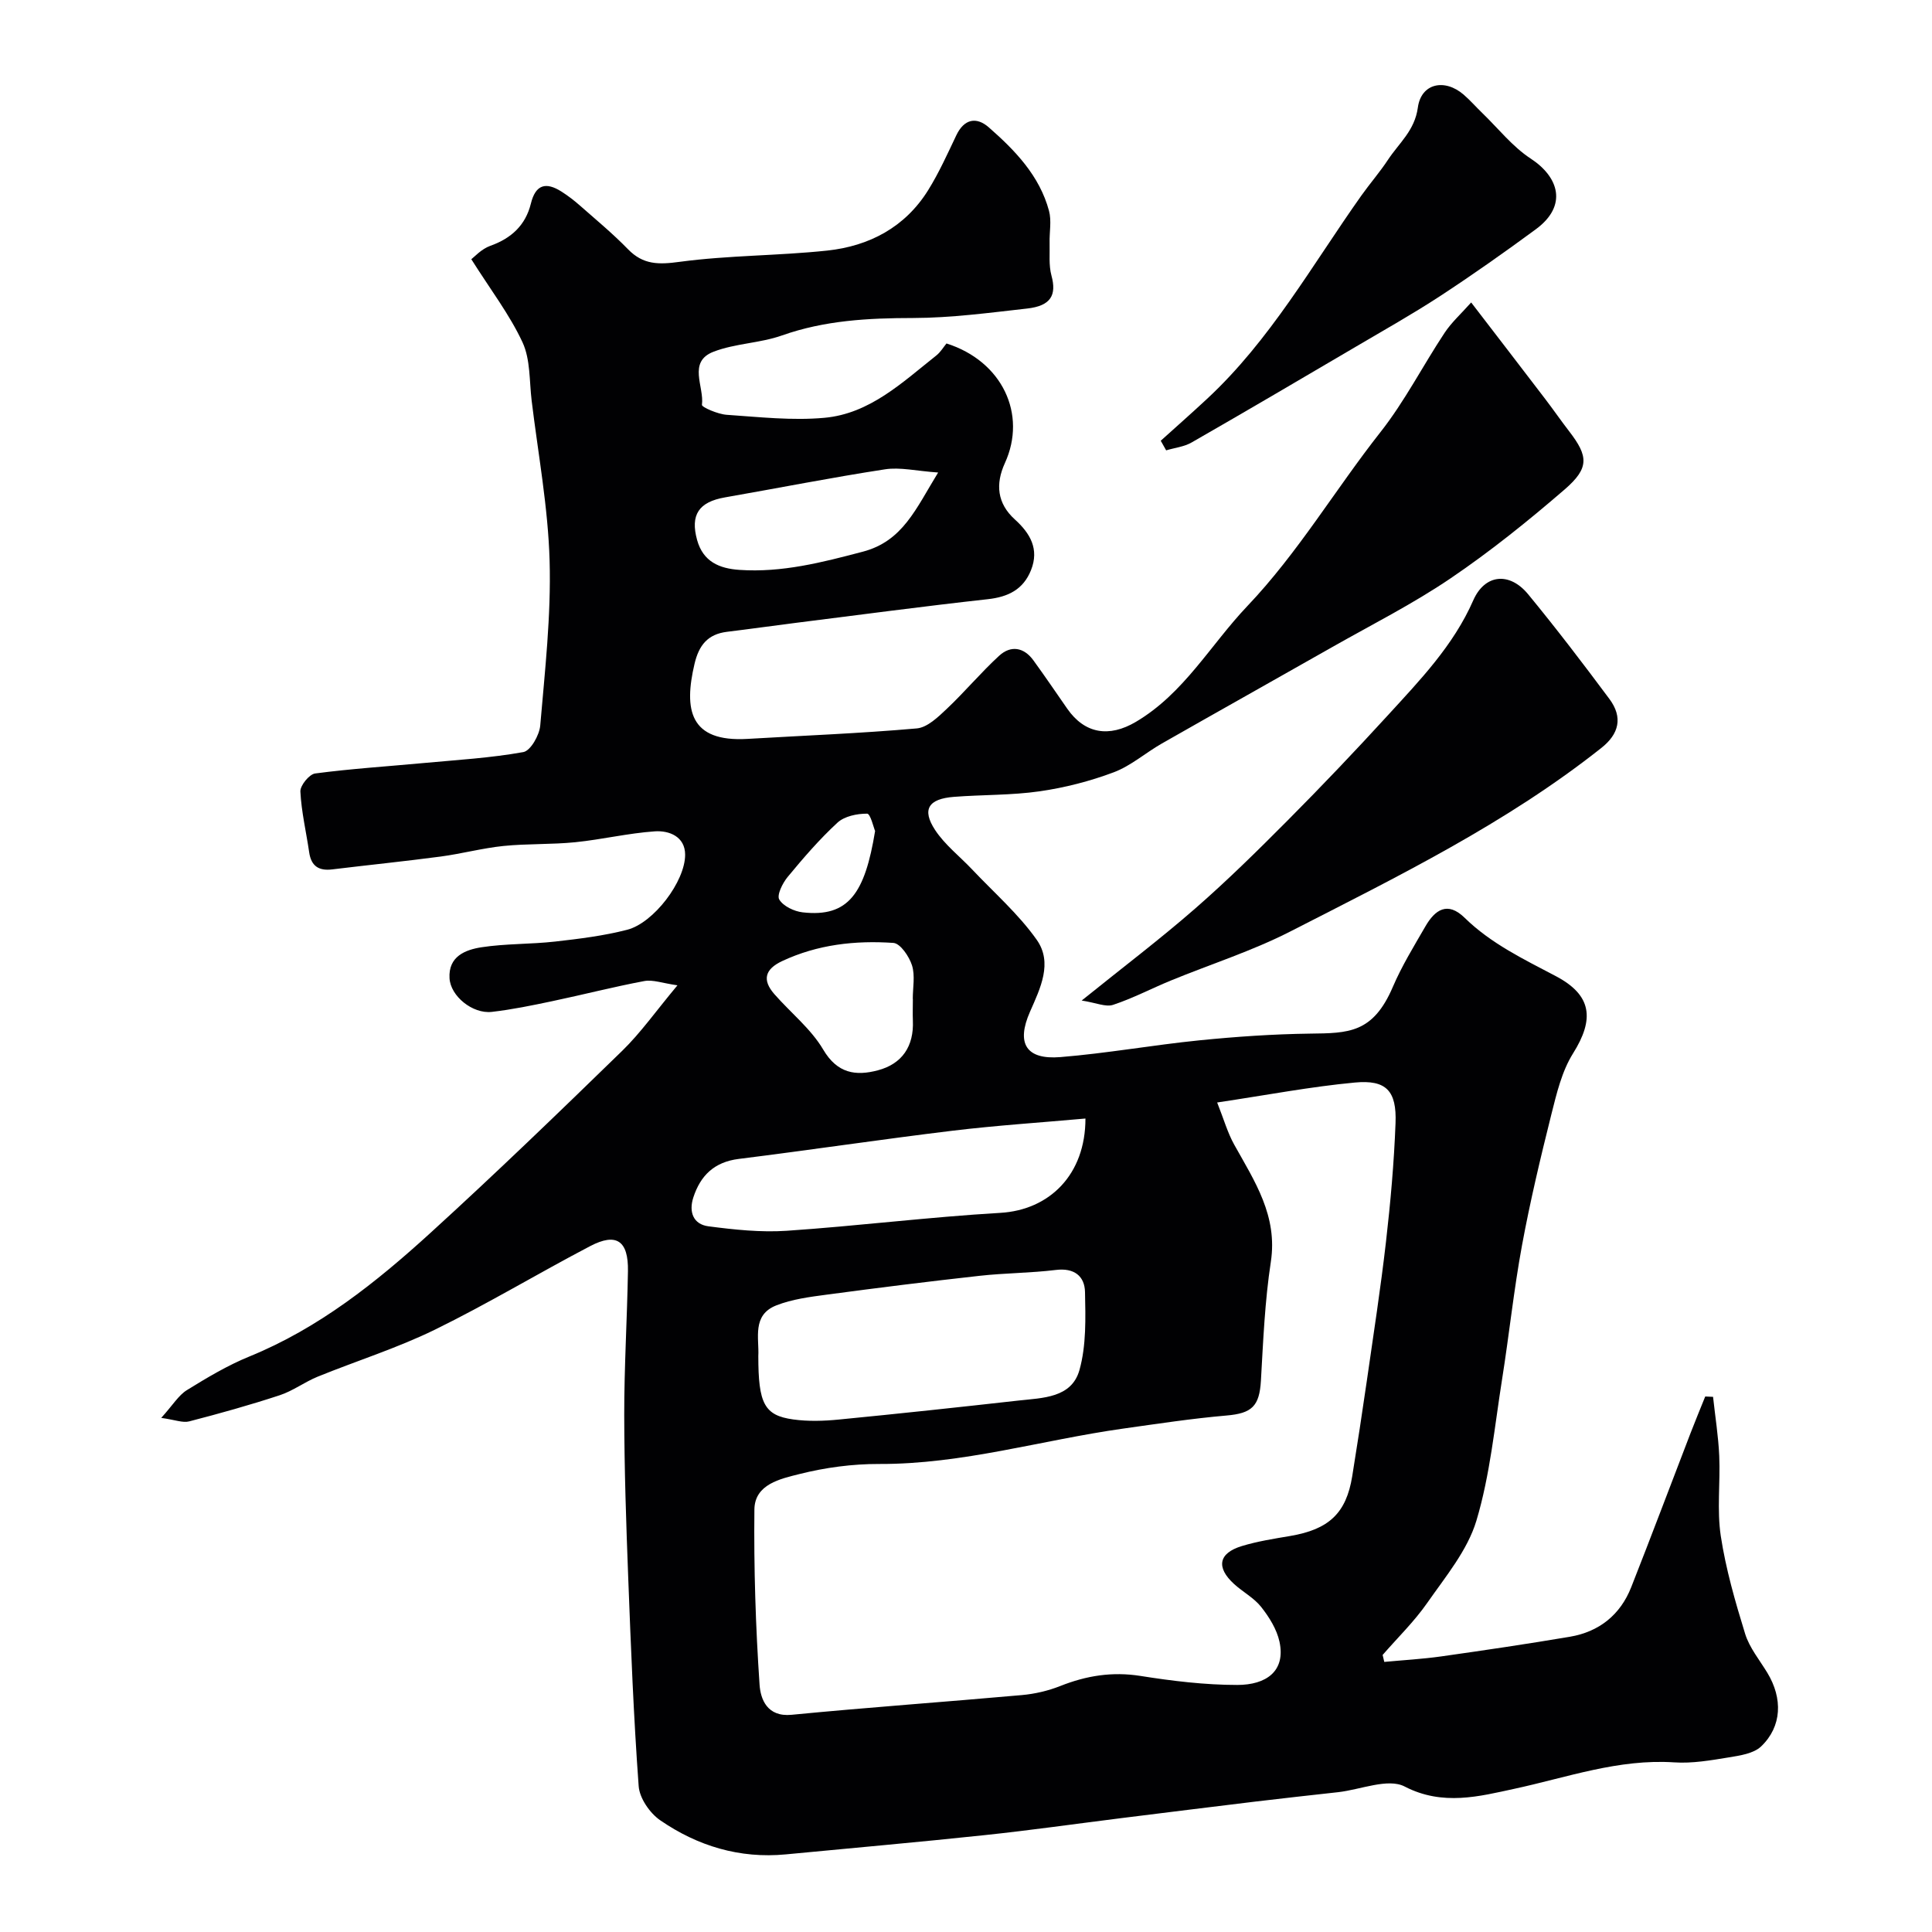
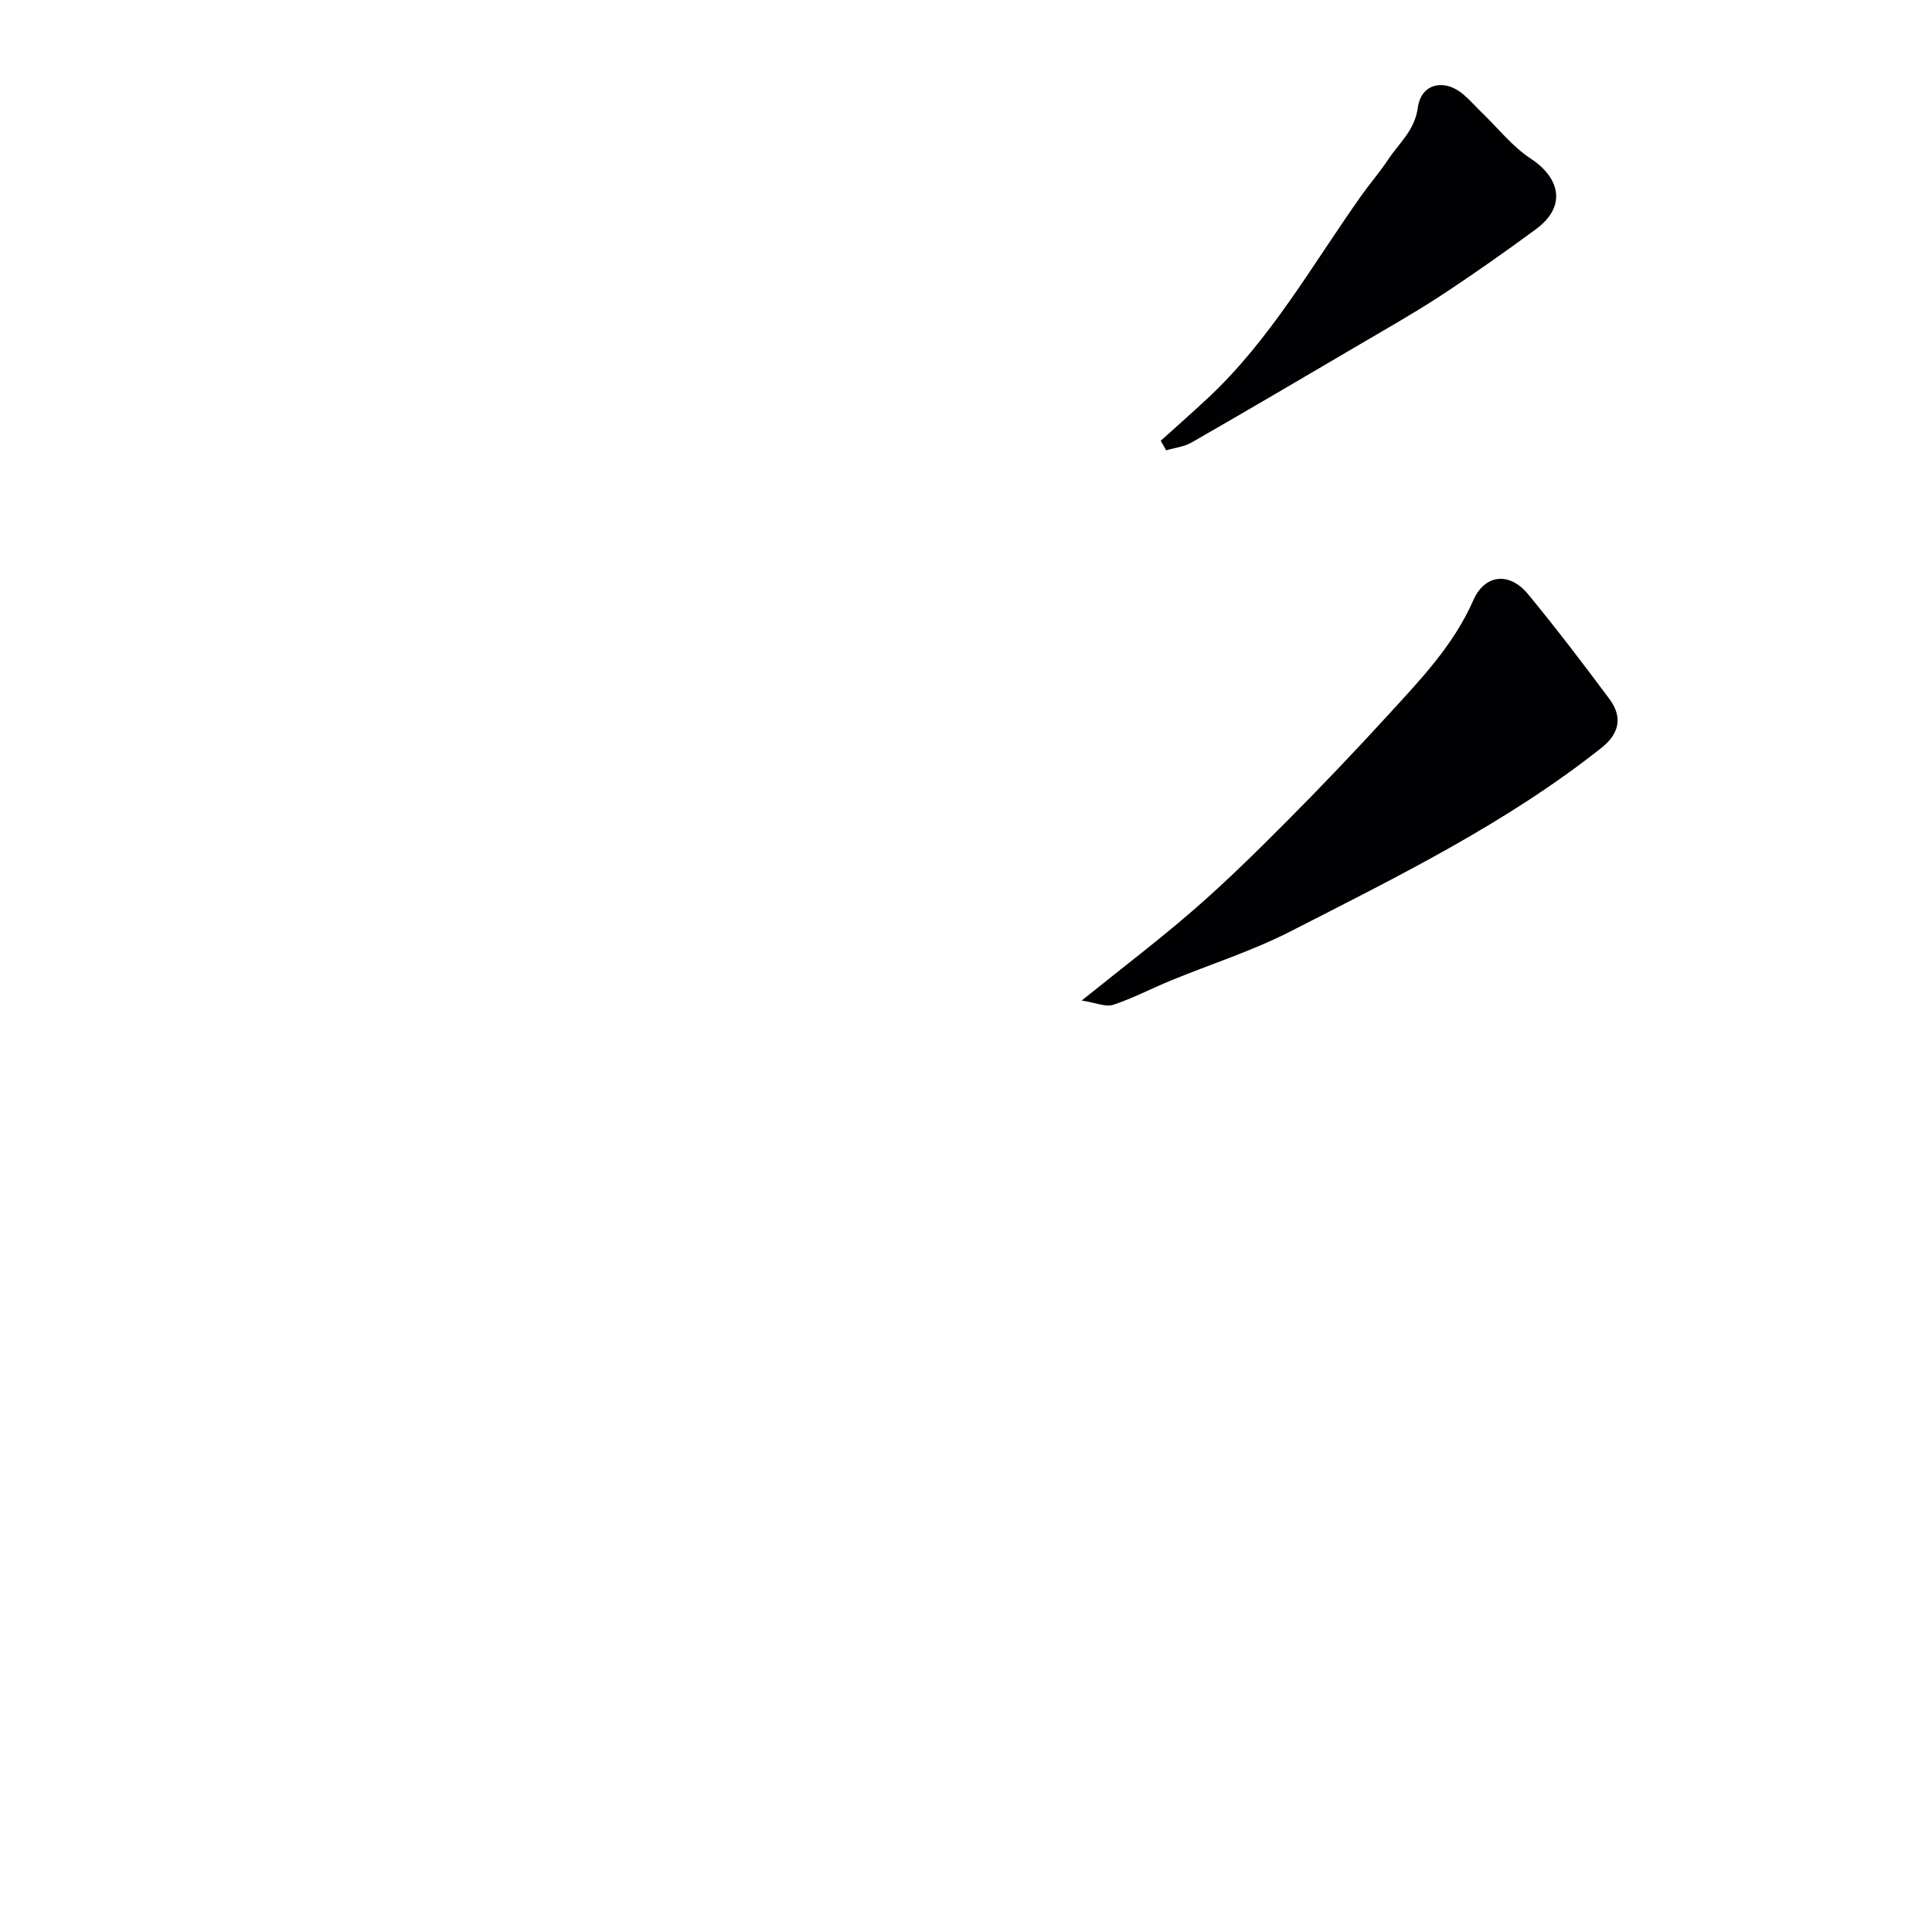
<svg xmlns="http://www.w3.org/2000/svg" enable-background="new 0 0 400 400" viewBox="0 0 400 400">
  <g fill="#010103">
-     <path d="m33.38 293.56c2.43-2.69 3.59-4.69 5.33-5.76 4.16-2.57 8.42-5.12 12.94-6.96 14.36-5.86 26.23-15.34 37.49-25.6 13.48-12.28 26.61-24.96 39.68-37.68 3.84-3.74 6.97-8.21 11.44-13.56-3.1-.44-5.09-1.22-6.88-.88-6.39 1.2-12.71 2.83-19.08 4.17-4.13.87-8.29 1.73-12.48 2.21-3.98.45-8.54-3.26-8.75-6.96-.27-4.53 3.27-5.9 6.62-6.42 5.02-.77 10.18-.61 15.24-1.18 5.02-.57 10.08-1.19 14.95-2.45 5.45-1.42 11.98-9.99 11.97-15.54-.01-3.74-3.29-5.03-6.27-4.83-5.51.38-10.95 1.69-16.45 2.25-4.94.5-9.96.28-14.9.78-4.36.45-8.65 1.61-13 2.19-7.47.99-14.97 1.75-22.45 2.66-2.79.34-4.36-.69-4.77-3.55-.61-4.19-1.61-8.36-1.82-12.57-.06-1.24 1.83-3.57 3.05-3.74 7.49-.99 15.04-1.47 22.56-2.17 6.87-.64 13.78-1.04 20.55-2.26 1.5-.27 3.33-3.5 3.5-5.5.97-11.34 2.26-22.74 1.94-34.08-.31-11.09-2.38-22.14-3.72-33.2-.49-4.05-.24-8.49-1.88-12.04-2.66-5.73-6.6-10.87-10.61-17.22.59-.43 2.07-2.11 3.92-2.77 4.37-1.55 7.31-4.28 8.41-8.74.98-4.01 3.14-4.52 6.33-2.5 1.37.87 2.68 1.88 3.9 2.96 3.34 2.94 6.79 5.8 9.89 8.99 3.14 3.23 6.35 3.19 10.68 2.6 10.1-1.36 20.4-1.25 30.55-2.33 8.71-.93 16.12-4.83 20.9-12.5 2.24-3.6 4-7.52 5.83-11.36 1.62-3.41 4.16-3.9 6.72-1.66 5.46 4.78 10.53 10.03 12.48 17.31.55 2.06.06 4.39.12 6.6.06 2.26-.2 4.63.38 6.77 1.11 4.07-.12 6.29-5.04 6.84-7.84.88-15.73 1.94-23.6 1.96-9.27.01-18.29.48-27.15 3.61-4.55 1.61-9.68 1.64-14.17 3.37-5.42 2.09-1.89 7.26-2.4 11-.06.48 3.3 1.94 5.13 2.06 6.74.46 13.56 1.23 20.24.62 9.38-.85 16.12-7.33 23.14-12.89.9-.71 1.51-1.77 2.12-2.5 11.53 3.65 16.72 14.65 12.09 24.77-1.98 4.34-1.61 8.34 2.07 11.67 3.17 2.87 5.08 6.13 3.34 10.49-1.6 4.01-4.72 5.55-8.97 6.02-13.32 1.47-26.61 3.25-39.91 4.92-4.69.59-9.37 1.26-14.07 1.83-3.98.49-5.81 2.77-6.72 6.65-2.21 9.4-1.08 16.23 10.97 15.52 11.69-.69 23.39-1.14 35.05-2.17 2.18-.19 4.41-2.35 6.2-4.04 3.74-3.53 7.06-7.52 10.85-11 2.41-2.21 5.11-1.78 7.09.94 2.4 3.3 4.69 6.68 7.02 10.03 3.63 5.2 8.66 5.98 14.19 2.72 9.96-5.88 15.44-15.93 23.08-23.97 10.52-11.06 18.22-24.16 27.58-36.04 5.02-6.37 8.76-13.74 13.26-20.53 1.44-2.18 3.45-3.98 5.51-6.3 5.4 7.03 10.39 13.51 15.35 20.01 1.68 2.2 3.26 4.49 4.95 6.68 3.97 5.15 4.19 7.59-.95 12.03-7.55 6.52-15.38 12.82-23.63 18.41-7.8 5.29-16.29 9.57-24.5 14.23-11.74 6.67-23.53 13.27-35.27 19.96-3.36 1.92-6.39 4.61-9.94 5.95-4.92 1.85-10.14 3.19-15.34 3.94-5.85.84-11.85.69-17.76 1.15-5.29.41-6.69 2.6-3.9 6.86 2.02 3.07 5.1 5.45 7.67 8.17 4.53 4.8 9.6 9.22 13.37 14.56 3.36 4.76.76 10.02-1.39 14.9-2.89 6.55-.82 9.97 6.29 9.39 9.62-.78 19.16-2.5 28.77-3.47 7.6-.76 15.25-1.29 22.89-1.39 7.97-.1 13.05-.05 17.17-9.67 1.86-4.34 4.36-8.41 6.73-12.51 1.99-3.46 4.59-5.28 8.14-1.8 5.46 5.34 12.2 8.56 18.86 12.07 7.53 3.96 8.03 8.92 3.58 16.01-2.32 3.7-3.4 8.3-4.49 12.63-2.25 8.99-4.4 18.02-6.08 27.13-1.69 9.16-2.65 18.44-4.11 27.64-1.56 9.83-2.49 19.88-5.33 29.35-1.85 6.15-6.39 11.58-10.18 17.02-2.69 3.86-6.13 7.2-9.23 10.77.11.48.23.96.34 1.44 3.94-.37 7.89-.59 11.8-1.14 8.89-1.26 17.78-2.57 26.64-4.07 6.05-1.03 10.43-4.53 12.69-10.27 4.18-10.59 8.18-21.26 12.28-31.89.98-2.54 2.02-5.05 3.04-7.58.54.02 1.08.05 1.62.07.44 4.08 1.1 8.15 1.28 12.24.24 5.52-.5 11.15.32 16.57 1.04 6.85 2.99 13.6 5.04 20.25.89 2.88 2.98 5.41 4.59 8.06 3.23 5.32 3.04 11.12-1.27 15.25-1.56 1.49-4.38 1.9-6.71 2.28-3.72.61-7.55 1.28-11.28 1.03-11.56-.76-22.17 3.12-33.19 5.49-7.06 1.52-14.76 3.6-22.63-.49-3.45-1.79-9.11.64-13.76 1.17-5.7.64-11.4 1.25-17.09 1.94-9.27 1.12-18.53 2.28-27.79 3.43-9.42 1.18-18.83 2.52-28.28 3.52-13.72 1.46-27.47 2.67-41.21 3.99-9.55.91-18.25-1.73-26-7.06-2.15-1.48-4.28-4.57-4.46-7.07-1.05-14.33-1.61-28.7-2.16-43.06-.43-11.26-.81-22.52-.83-33.78-.01-9.93.6-19.85.77-29.78.11-6.3-2.38-8.03-7.81-5.19-10.8 5.65-21.26 11.97-32.19 17.32-7.8 3.81-16.18 6.44-24.25 9.72-2.69 1.1-5.11 2.94-7.85 3.84-6.17 2.03-12.44 3.78-18.73 5.41-1.33.35-2.87-.31-5.8-.72zm218.62-65.3c1.39 3.5 2.17 6.3 3.55 8.76 4.22 7.57 9.02 14.72 7.56 24.25-1.24 8.11-1.58 16.37-2.05 24.58-.31 5.31-1.88 6.77-7.14 7.22-7.16.62-14.29 1.71-21.41 2.71-16.83 2.37-33.26 7.39-50.48 7.32-5.52-.02-11.18.74-16.53 2.09-3.88.98-9.25 2.08-9.31 7.34-.13 12.09.25 24.2 1.07 36.27.2 2.96 1.54 6.72 6.62 6.23 15.87-1.54 31.78-2.66 47.66-4.08 2.7-.24 5.46-.88 7.98-1.88 5.39-2.14 10.74-3.01 16.58-2.09 6.63 1.05 13.37 1.87 20.06 1.87 5.96 0 10.07-2.82 8.74-8.97-.56-2.56-2.13-5.08-3.79-7.18-1.49-1.89-3.81-3.1-5.62-4.76-3.75-3.43-3.21-6.37 1.6-7.84 3.25-.99 6.65-1.52 10.02-2.09 8.02-1.36 11.61-4.71 12.85-12.35 1.07-6.61 2.08-13.23 3.04-19.86 1.37-9.55 2.85-19.09 3.95-28.68.94-8.17 1.67-16.38 1.98-24.58.26-6.7-1.92-9.03-8.44-8.41-9.09.85-18.09 2.57-28.49 4.13zm-95 52.49c0 9.85 1.24 12.3 7.22 13.13 3.1.43 6.34.33 9.47.02 12.4-1.21 24.79-2.54 37.17-3.93 4.98-.56 11-.51 12.63-6.32 1.43-5.1 1.26-10.74 1.15-16.14-.07-3.31-2.24-5.05-6.03-4.58-5.22.64-10.53.63-15.76 1.21-10.57 1.17-21.12 2.49-31.66 3.9-3.54.47-7.19.94-10.47 2.23-5.07 1.99-3.52 6.82-3.72 10.48zm67.73-49.17c-9.21.83-18.38 1.42-27.49 2.52-14.78 1.79-29.5 4-44.27 5.84-5.07.63-7.94 3.41-9.43 8-.97 3.01.02 5.54 3.11 5.95 5.36.7 10.86 1.29 16.23.93 14.75-1 29.45-2.85 44.21-3.71 10.2-.59 17.65-7.92 17.64-19.53zm-30.5-133.75c-4.5-.31-7.86-1.15-11.01-.66-11.08 1.7-22.08 3.88-33.13 5.81-5.44.95-7.2 3.63-5.76 8.83 1.25 4.49 4.61 5.9 8.77 6.18 8.79.6 17.11-1.55 25.54-3.77 8.27-2.18 10.96-8.84 15.59-16.39zm-5.23 108.99c-.01 0-.01 0-.02 0 0-2.33.51-4.83-.16-6.95-.58-1.84-2.42-4.55-3.85-4.65-7.89-.54-15.69.32-23.03 3.76-3.58 1.68-4.18 3.91-1.62 6.84 3.37 3.85 7.58 7.18 10.12 11.49 2.93 4.97 6.76 5.49 11.3 4.29 5.04-1.33 7.49-4.98 7.26-10.29-.06-1.49 0-2.99 0-4.49zm-7.82-34.77c-.31-.71-.97-3.59-1.65-3.59-2.08-.01-4.68.52-6.14 1.86-3.73 3.44-7.08 7.33-10.32 11.25-1.05 1.27-2.28 3.76-1.73 4.67.83 1.38 3.08 2.45 4.84 2.65 9.49 1.08 12.89-3.92 15-16.84z" />
    <path d="m223.95 207.15c8.57-6.91 16.26-12.73 23.51-19.06 6.66-5.81 12.98-12.04 19.21-18.31 7.01-7.05 13.87-14.26 20.58-21.59 6.72-7.35 13.66-14.52 17.77-23.89 2.38-5.42 7.48-5.97 11.36-1.27 5.81 7.06 11.37 14.34 16.83 21.68 2.85 3.83 1.97 7.26-1.64 10.12-19.72 15.63-42.17 26.64-64.38 38-7.93 4.06-16.54 6.79-24.81 10.19-3.99 1.64-7.84 3.67-11.92 5.02-1.52.51-3.52-.43-6.51-.89z" />
    <path d="m240.32 91.25c3.18-2.87 6.39-5.7 9.52-8.61 13.13-12.17 21.8-27.73 32-42.13 1.79-2.52 3.84-4.87 5.54-7.45 2.27-3.44 5.52-6.02 6.17-10.79.68-5.04 5.55-6.07 9.48-2.68 1.38 1.19 2.58 2.58 3.9 3.85 3.29 3.18 6.22 6.93 9.98 9.39 5.84 3.82 7.72 9.75 1.05 14.65-6.47 4.76-13.05 9.4-19.77 13.8-5.69 3.72-11.63 7.06-17.49 10.51-11.3 6.64-22.6 13.29-33.97 19.81-1.56.9-3.52 1.11-5.29 1.64-.37-.66-.74-1.32-1.12-1.99z" />
  </g>
</svg>